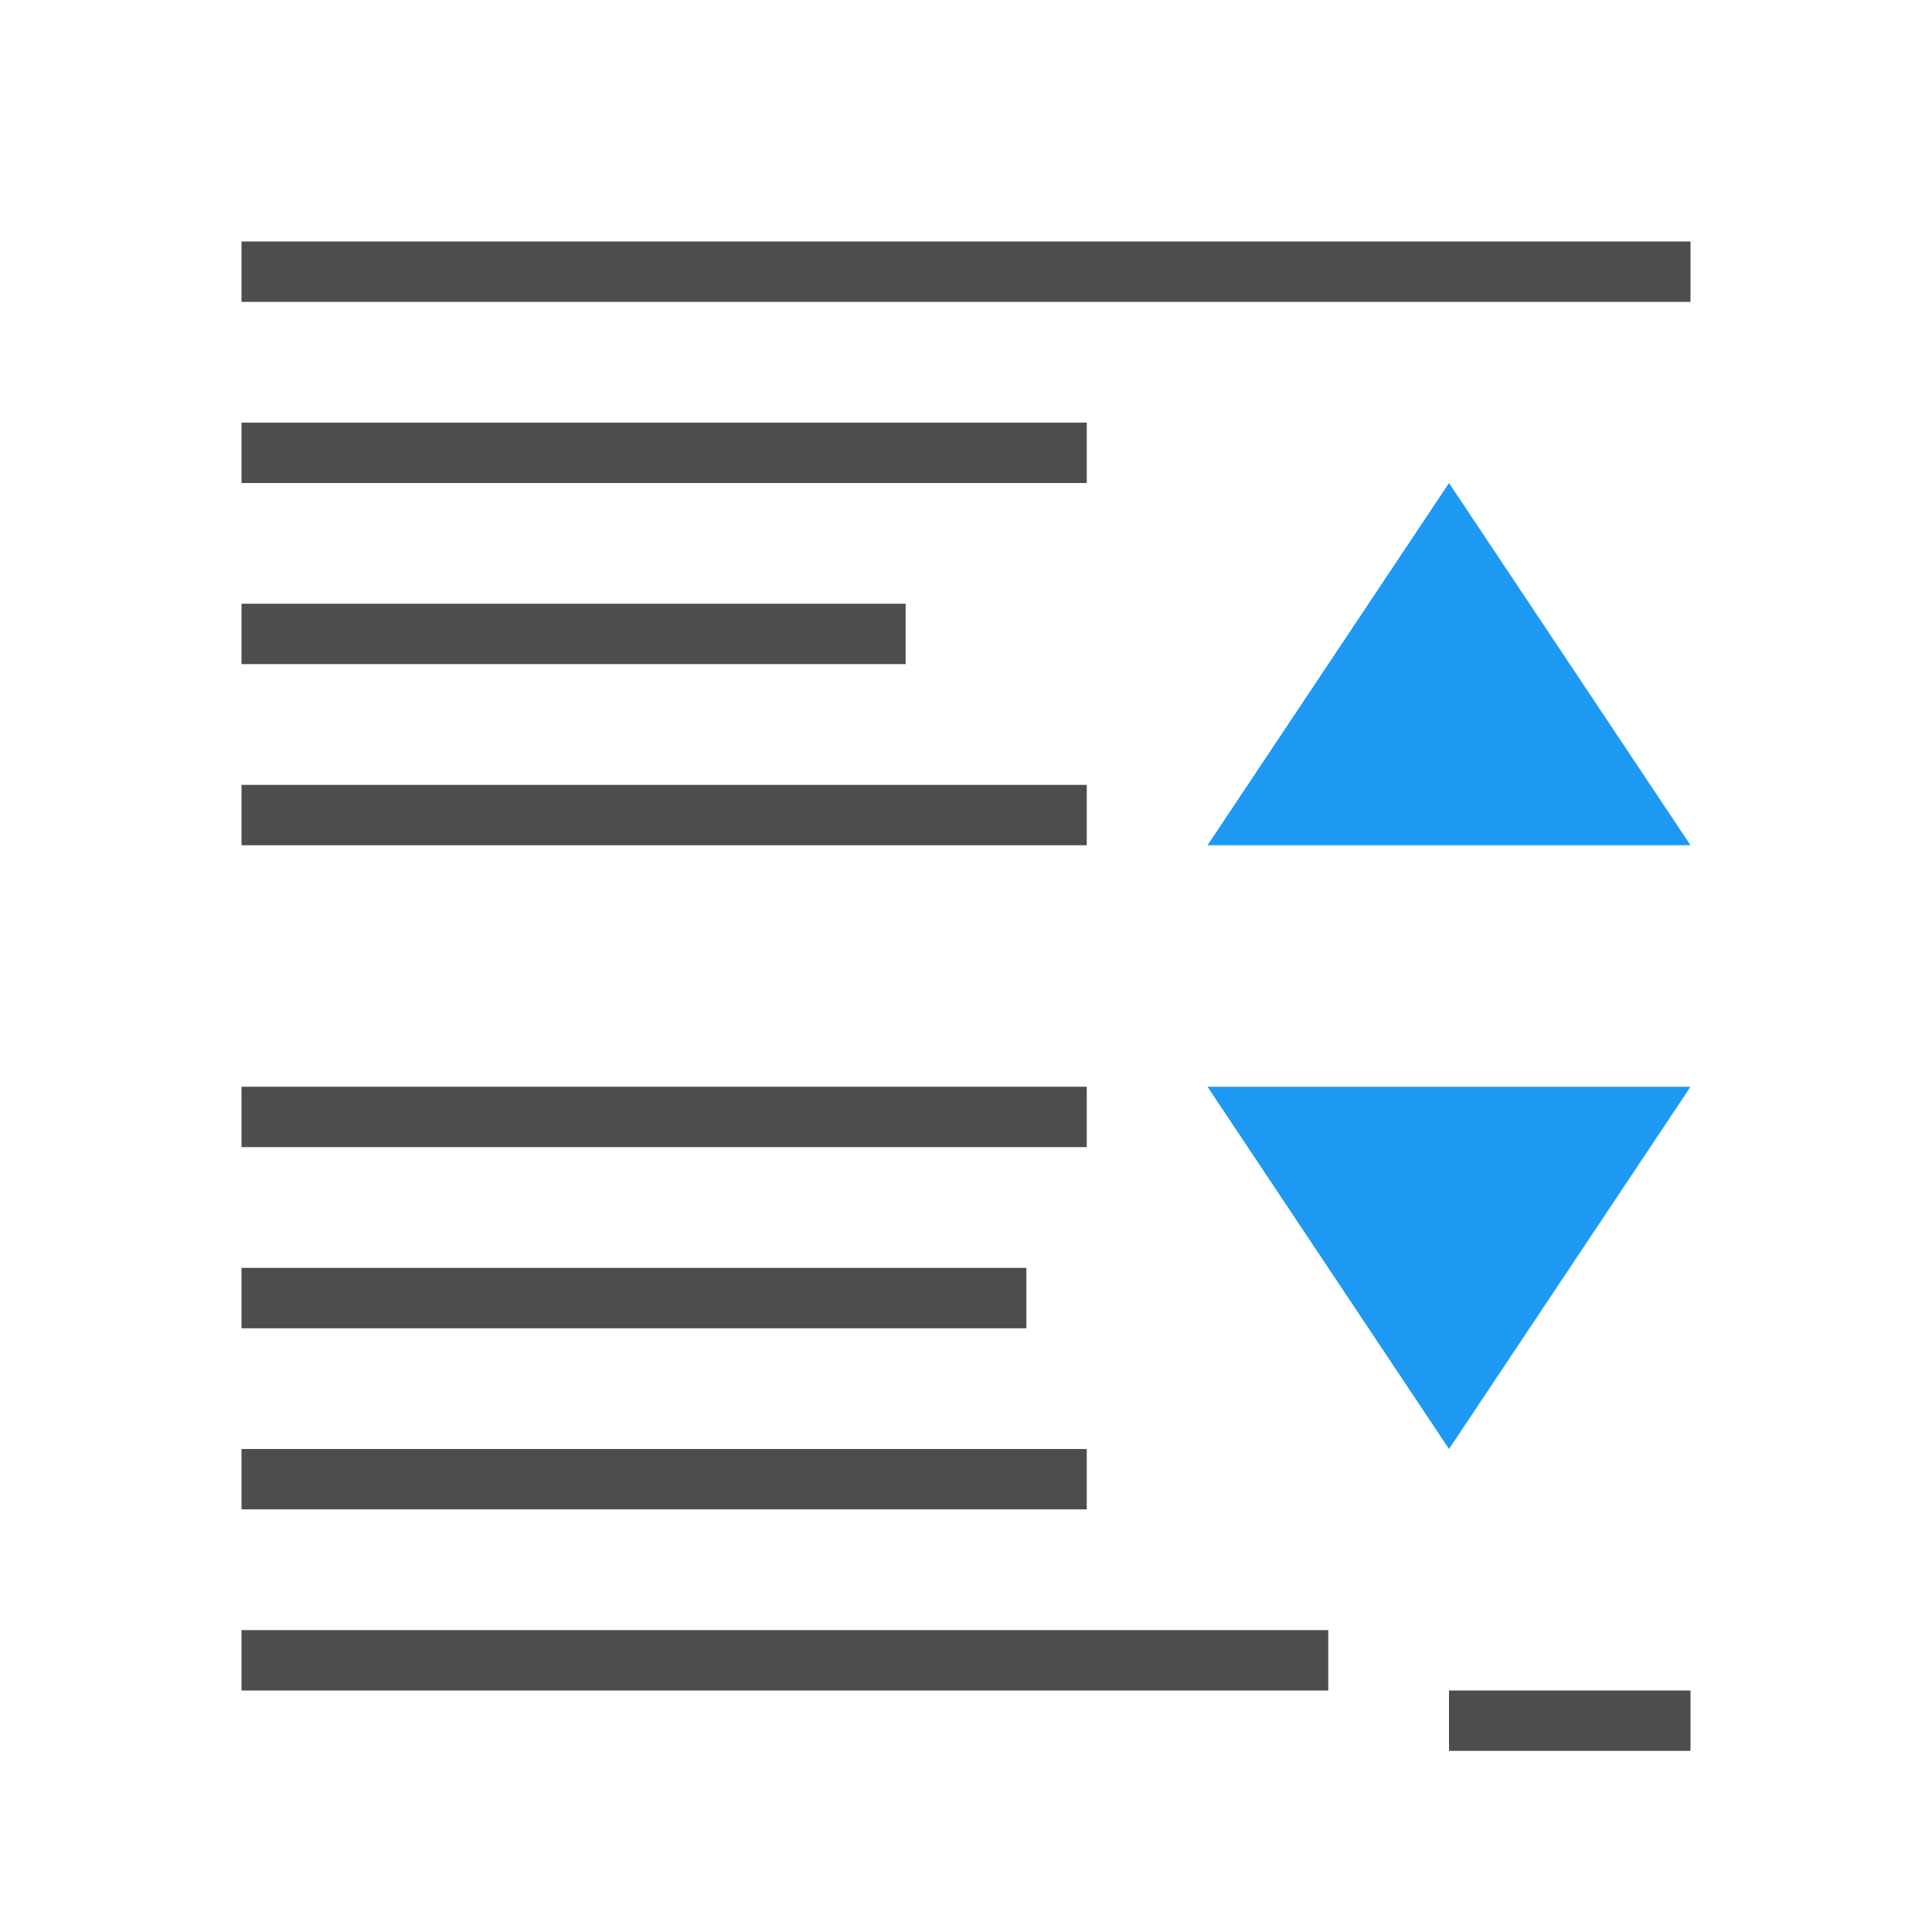
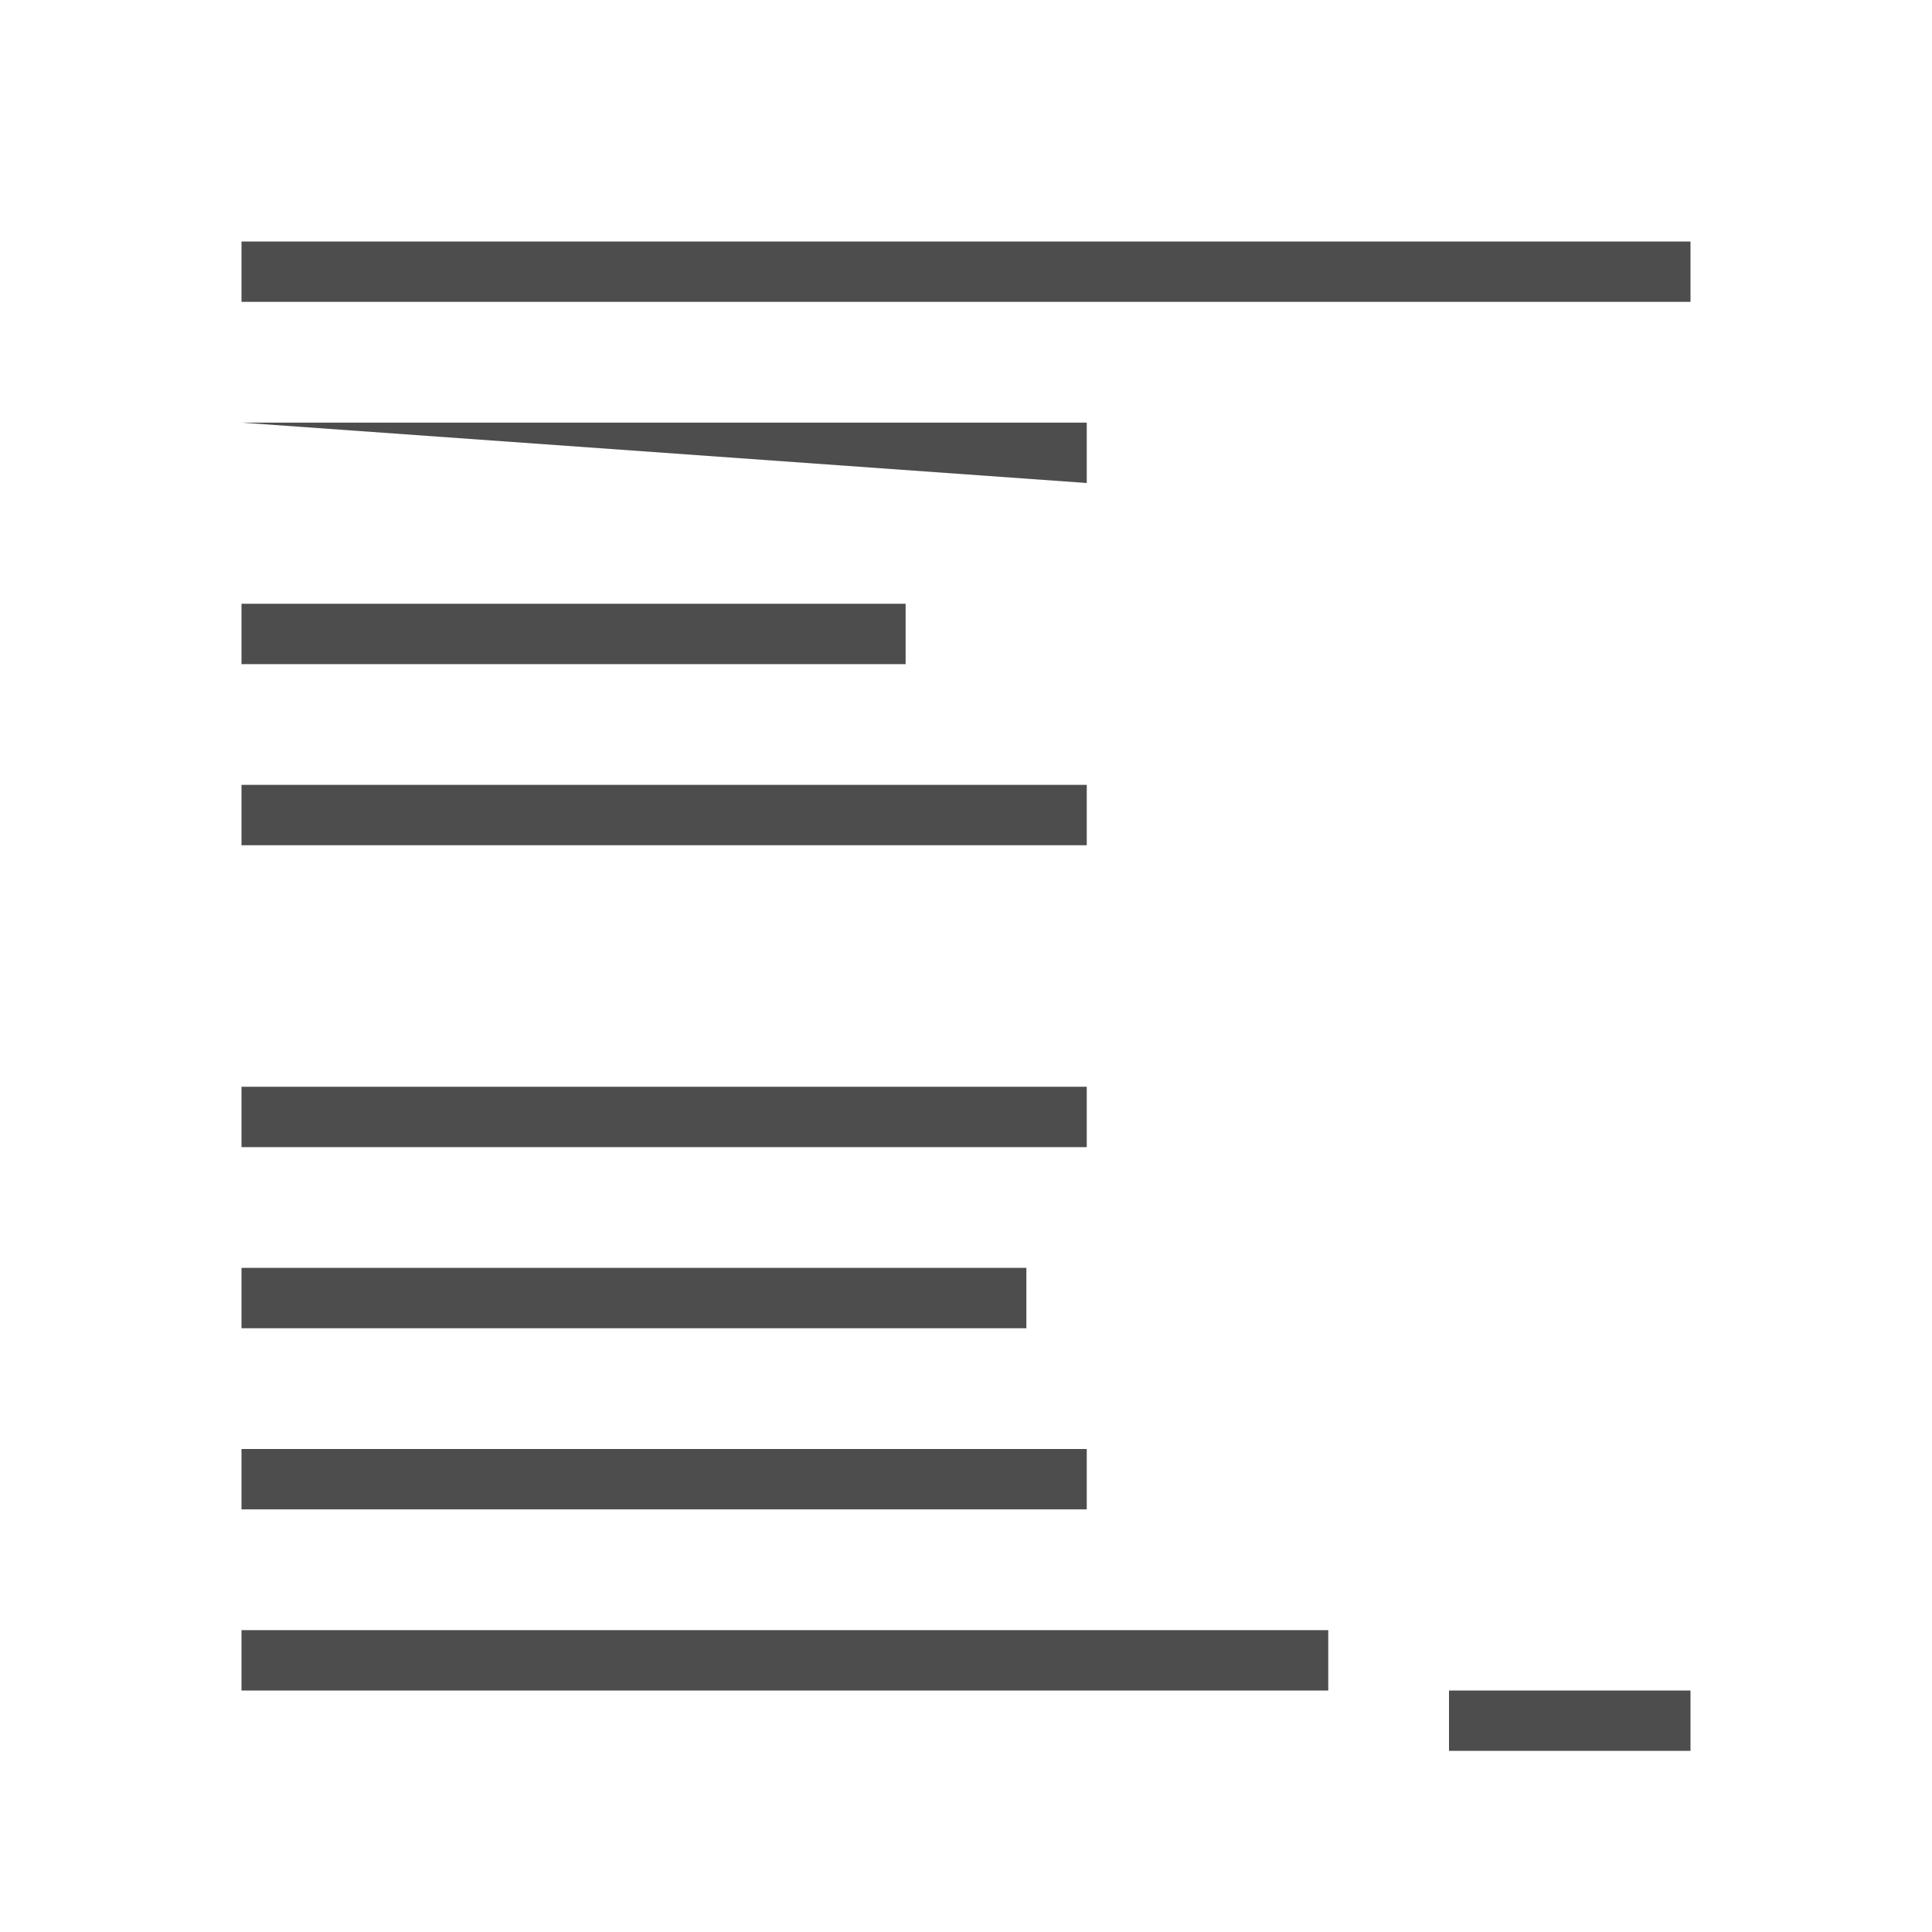
<svg xmlns="http://www.w3.org/2000/svg" viewBox="0 0 32 32">
-   <path style="fill:#4d4d4d" d="M 4 4 L 4 5 L 28 5 L 28 4 L 4 4 z M 4 7 L 4 8 L 18 8 L 18 7 L 4 7 z M 4 10 L 4 11 L 15 11 L 15 10 L 4 10 z M 4 13 L 4 14 L 18 14 L 18 13 L 4 13 z M 4 18 L 4 19 L 18 19 L 18 18 L 4 18 z M 4 21 L 4 22 L 17 22 L 17 21 L 4 21 z M 4 24 L 4 25 L 18 25 L 18 24 L 4 24 z M 4 27 L 4 28 L 22 28 L 22 27 L 4 27 z M 24 28 L 24 29 L 28 29 L 28 28 L 24 28 z " />
-   <path style="fill:#1d99f3" d="M 24 8 L 20 14 L 28 14 L 24 8 z M 20 18 L 24 24 L 28 18 L 20 18 z " />
+   <path style="fill:#4d4d4d" d="M 4 4 L 4 5 L 28 5 L 28 4 L 4 4 z M 4 7 L 18 8 L 18 7 L 4 7 z M 4 10 L 4 11 L 15 11 L 15 10 L 4 10 z M 4 13 L 4 14 L 18 14 L 18 13 L 4 13 z M 4 18 L 4 19 L 18 19 L 18 18 L 4 18 z M 4 21 L 4 22 L 17 22 L 17 21 L 4 21 z M 4 24 L 4 25 L 18 25 L 18 24 L 4 24 z M 4 27 L 4 28 L 22 28 L 22 27 L 4 27 z M 24 28 L 24 29 L 28 29 L 28 28 L 24 28 z " />
</svg>